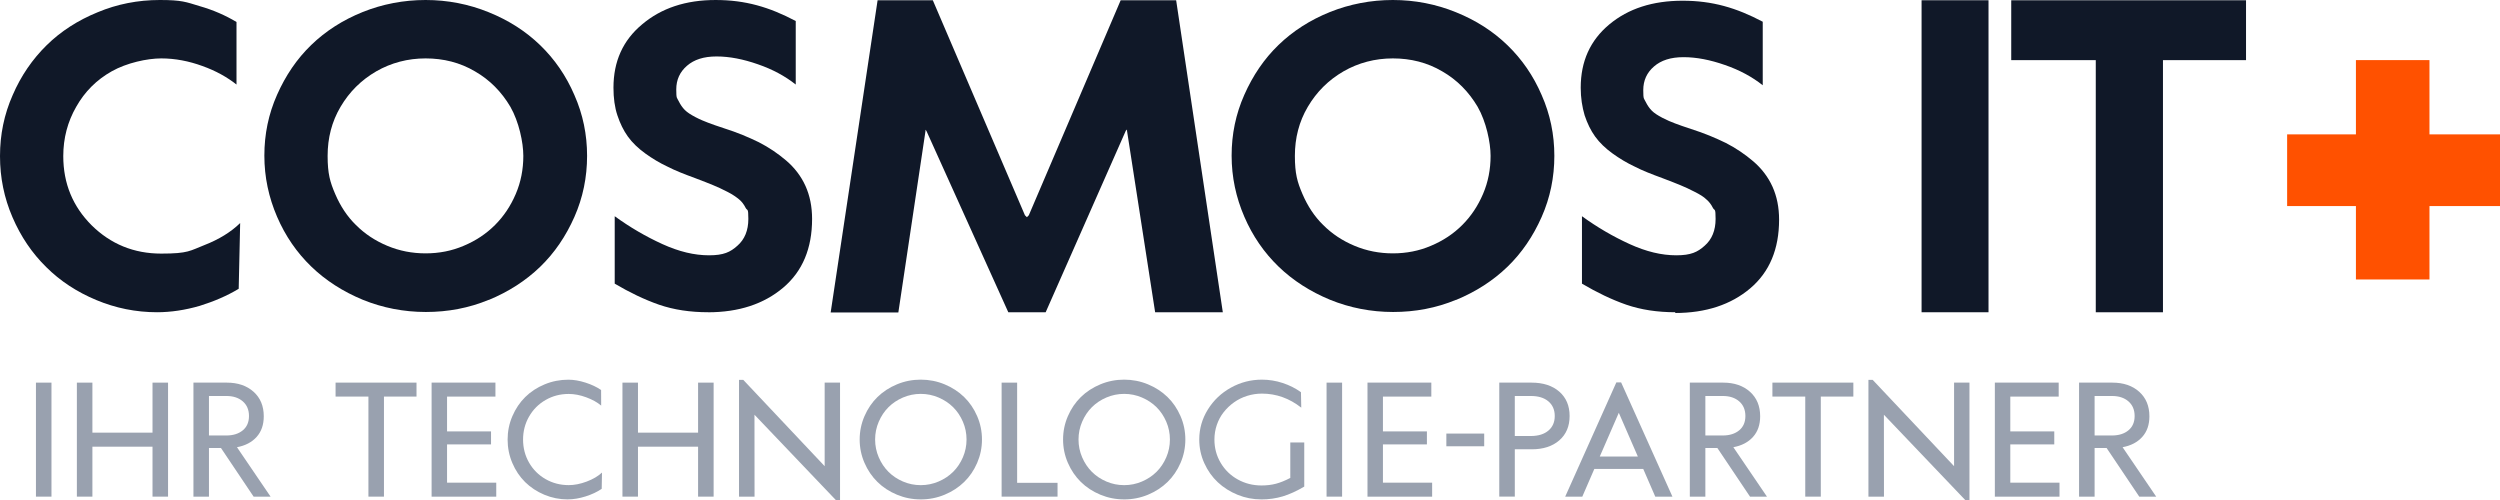
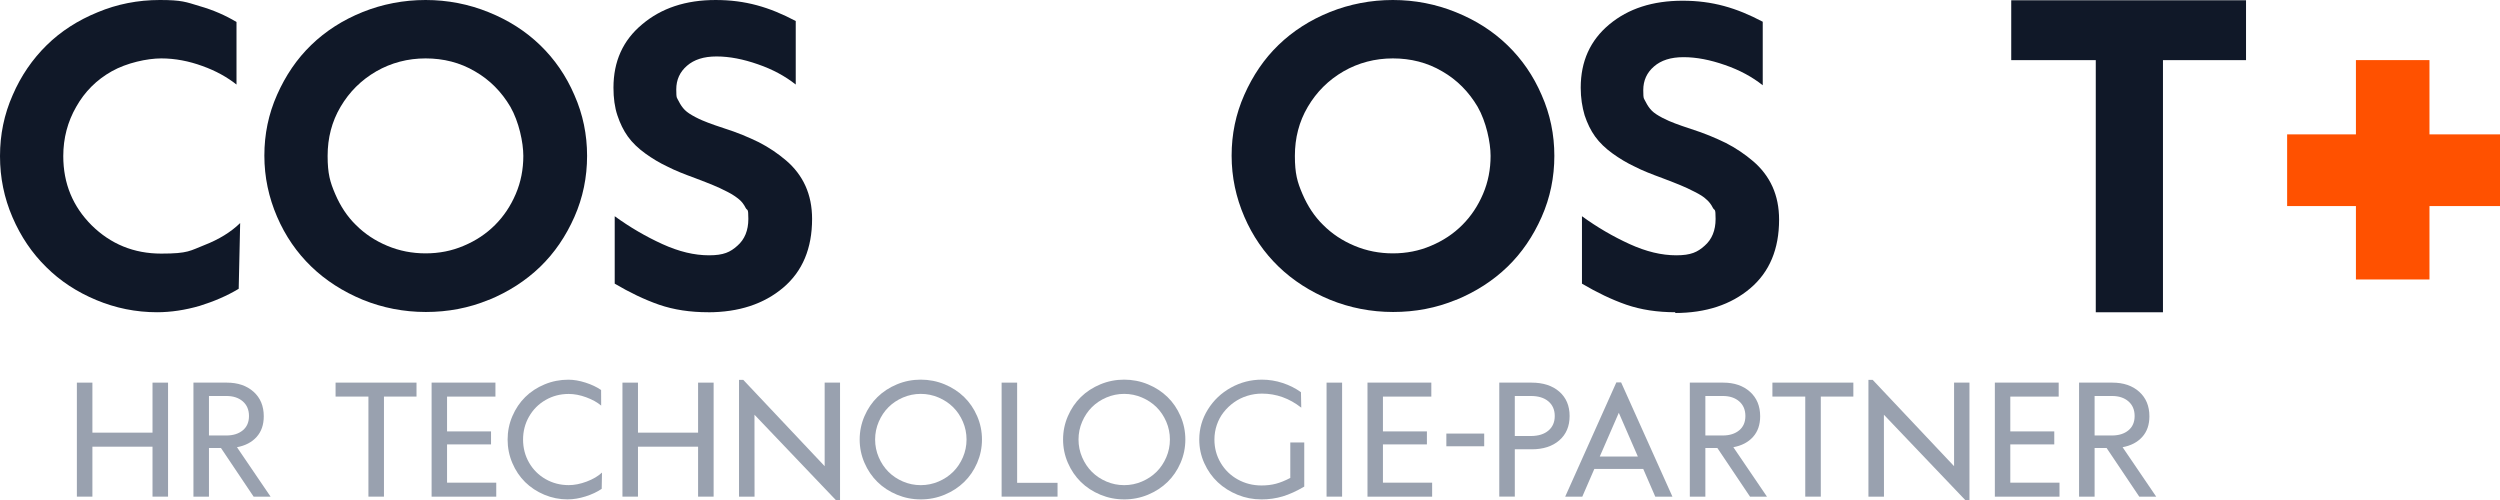
<svg xmlns="http://www.w3.org/2000/svg" id="a" viewBox="0 0 2000 400">
  <defs>
    <style> .st0 { fill: #99a1af; } .st1 { fill: #101828; } .st2 { fill: #ff5100; } </style>
  </defs>
  <path class="st1" d="M125.68,249.79c-17,0-33.23-3.32-48.67-9.77-15.44-6.45-28.93-15.25-40.07-26.39-11.34-11.14-20.33-24.43-26.97-39.87C3.32,158.32,0,142.1,0,124.9s3.32-33.42,10.16-48.86c6.65-15.44,15.83-28.73,27.17-39.87,11.34-11.14,25.02-19.94,40.85-26.39C93.62,3.32,110.24,0,127.83,0s20.91,1.56,31.86,4.89c10.95,3.13,20.72,7.43,29.51,12.7v50.04c-7.43-5.86-16.42-10.95-27.36-14.85-10.75-3.91-21.7-6.06-32.84-6.06s-27.56,3.52-39.68,10.36-21.5,16.22-28.34,28.34c-6.84,11.92-10.36,25.02-10.36,39.48,0,21.89,7.62,40.26,22.67,55.31,15.25,15.05,33.81,22.67,55.7,22.67s23.06-2.35,34.6-6.84c11.53-4.5,21.11-10.36,28.54-17.59l-1.17,52.58c-9.38,5.67-19.94,10.16-31.27,13.68-11.53,3.32-22.87,5.08-34.2,5.08h.2-.01Z" />
  <path class="st1" d="M391.11,239.82c-16.03,6.65-32.84,9.77-50.43,9.77s-34.6-3.32-50.43-9.77c-16.03-6.65-29.71-15.44-41.24-26.58s-20.72-24.43-27.36-39.87-10.16-31.66-10.16-48.86,3.32-33.23,10.16-48.67c6.84-15.44,15.83-28.73,27.36-39.87,11.53-11.14,25.21-19.94,41.24-26.39,15.64-6.26,32.64-9.58,50.23-9.58s34.6,3.32,50.43,9.77c16.03,6.45,29.71,15.25,41.24,26.39s20.72,24.43,27.36,39.87c6.84,15.44,10.16,31.66,10.16,48.67s-3.32,33.42-10.16,48.86-15.83,28.73-27.36,39.87-25.21,19.94-41.24,26.58h0l.2-.2h0ZM340.48,202.69c10.75,0,20.91-1.95,30.49-6.06,9.77-4.1,17.98-9.58,25.02-16.61s12.51-15.25,16.61-24.82c4.1-9.58,6.06-19.74,6.06-30.49s-3.52-27.36-10.36-39.29c-7.04-11.92-16.42-21.5-28.34-28.34-11.92-7.04-25.21-10.36-39.48-10.36s-27.56,3.52-39.48,10.36c-12.12,7.04-21.5,16.42-28.54,28.34s-10.36,25.02-10.36,39.29,1.95,20.91,6.06,30.49c4.1,9.58,9.58,17.98,16.61,24.82,7.04,7.04,15.25,12.51,25.02,16.61s19.94,6.06,30.69,6.06h0Z" />
  <path class="st1" d="M566.63,249.79c-14.46,0-27.56-1.95-39.48-6.06-11.73-4.1-23.45-9.77-35.38-16.81v-53.95c12.12,8.8,24.82,16.22,38.11,22.28s25.6,8.99,37.33,8.99,17-2.54,22.67-7.62c5.86-5.08,8.8-12.31,8.8-21.5s-.78-6.25-2.15-8.8c-1.37-2.74-3.13-5.08-5.28-6.84s-5.08-3.91-9.38-6.06c-4.1-2.15-8.01-3.91-11.34-5.28-3.32-1.37-8.21-3.32-14.46-5.67-8.6-3.13-16.03-6.06-22.09-9.19-6.25-2.93-12.12-6.45-17.79-10.55s-10.36-8.6-13.88-13.49c-3.52-4.89-6.25-10.55-8.4-17s-3.13-13.88-3.13-22.09c0-21.11,7.62-37.92,22.87-50.62,15.45-13.08,34.99-19.53,58.84-19.53s43,5.67,64.11,16.81v50.82c-8.4-6.65-18.37-12.12-30.3-16.22-11.73-4.1-22.67-6.25-33.03-6.25s-17.98,2.54-23.65,7.43-8.6,11.14-8.6,18.96.59,6.45,1.95,9.38c1.37,2.74,2.93,5.08,4.89,7.04s4.69,3.71,8.4,5.67,7.04,3.32,10.16,4.5,7.43,2.74,12.9,4.5c10.55,3.32,19.74,7.23,27.75,11.14,8.01,4.1,15.25,8.99,21.89,14.66s11.92,12.51,15.44,20.33,5.28,16.61,5.28,26.39c0,23.45-7.62,41.83-23.06,54.92-15.44,13.1-35.57,19.74-60.2,19.74h.2v-.03h0Z" />
-   <path class="st1" d="M940.92.2l37.33,249.6h-54.14l-22.48-145.03v-1.17l-.98.98-64.11,145.22h-29.9l-65.48-145.03-.78-.98v1.17l-21.7,145.03h-54.14L702.08.2h44.17l73.69,172,1.56,1.56,1.56-1.56L896.55.2h44.37Z" />
  <path class="st1" d="M1164.92,239.82c-16.03,6.65-32.84,9.77-50.43,9.77s-34.6-3.32-50.43-9.77c-16.03-6.65-29.71-15.44-41.24-26.58s-20.72-24.43-27.36-39.87c-6.65-15.44-10.16-31.66-10.16-48.86s3.32-33.23,10.16-48.67,15.83-28.73,27.36-39.87c11.53-11.14,25.21-19.94,41.24-26.39,15.64-6.26,32.64-9.58,50.23-9.58s34.6,3.32,50.43,9.77c16.03,6.45,29.71,15.25,41.24,26.39s20.72,24.43,27.36,39.87c6.84,15.44,10.16,31.66,10.16,48.67s-3.32,33.42-10.16,48.86c-6.84,15.44-15.83,28.73-27.36,39.87s-25.21,19.94-41.24,26.58h0l.2-.2h0ZM1114.29,202.69c10.75,0,20.91-1.95,30.49-6.06,9.77-4.1,17.98-9.58,25.02-16.61s12.51-15.25,16.61-24.82c4.1-9.58,6.06-19.74,6.06-30.49s-3.52-27.36-10.36-39.29c-7.04-11.92-16.42-21.5-28.34-28.34-11.92-7.04-25.21-10.36-39.48-10.36s-27.56,3.52-39.48,10.36c-12.12,7.04-21.5,16.42-28.54,28.34s-10.36,25.02-10.36,39.29,1.95,20.91,6.06,30.49,9.58,17.98,16.61,24.82c7.04,7.04,15.25,12.51,25.02,16.61s19.94,6.06,30.69,6.06h0Z" />
  <path class="st1" d="M1340.43,249.79c-14.46,0-27.56-1.95-39.48-6.06-11.73-4.1-23.45-9.77-35.38-16.81v-53.95c12.12,8.8,24.82,16.22,38.11,22.28s25.6,8.99,37.33,8.99,17-2.54,22.67-7.62c5.86-5.08,8.8-12.31,8.8-21.5s-.78-6.25-2.15-8.8c-1.37-2.74-3.13-5.08-5.28-6.84-1.95-1.95-5.08-3.91-9.38-6.06-4.1-2.15-8.01-3.91-11.34-5.28s-8.21-3.32-14.46-5.67c-8.6-3.13-16.03-6.06-22.09-9.19-6.25-2.93-12.12-6.45-17.79-10.55s-10.36-8.6-13.88-13.49-6.25-10.55-8.4-17c-1.95-6.65-3.13-13.88-3.13-22.09,0-21.11,7.62-37.92,22.87-50.62s34.79-18.96,58.64-18.96,43,5.67,64.11,16.81v50.82c-8.4-6.65-18.37-12.12-30.3-16.22-11.73-4.1-22.67-6.25-33.03-6.25s-17.98,2.54-23.65,7.43-8.6,11.14-8.6,18.96.59,6.45,1.95,9.38c1.37,2.74,2.93,5.08,4.89,7.04s4.69,3.71,8.4,5.67c3.71,1.95,7.04,3.32,10.16,4.5,3.13,1.17,7.43,2.74,12.9,4.5,10.55,3.32,19.74,7.23,27.75,11.14,8.01,4.1,15.25,8.99,21.89,14.66,6.64,5.67,11.92,12.51,15.44,20.33,3.52,7.82,5.28,16.61,5.28,26.39,0,23.45-7.62,41.83-23.06,54.92-15.44,13.1-35.57,19.74-60.2,19.74l.39-.59h.02Z" />
-   <path class="st1" d="M1537.26,249.79V.2h53.55v249.6h-53.55Z" />
  <path class="st1" d="M1676.62,249.79V48.08h-67.63V.2h187.83v47.89h-66.45v201.71h-53.75Z" />
  <path class="st2" d="M1884.74,223.58v-58.73h-55.03v-57.35h55.03v-59.42h58.84v59.42h56.42v57.35h-56.42v58.73h-58.84Z" />
  <g>
-     <path class="st0" d="M28.76,397.31v-91.21h12.42v91.21h-12.42Z" />
    <path class="st0" d="M61.5,397.31v-91.21h12.42v40.02h48.09v-40.02h12.43v91.21h-12.43v-39.96h-48.09v39.96h-12.42Z" />
    <path class="st0" d="M216.45,397.31h-13.56l-26.1-38.89h-9.62v38.89h-12.42v-91.21h26.64c8.88,0,16.04,2.44,21.47,7.32,5.44,4.88,8.15,11.42,8.15,19.62,0,6.77-1.91,12.27-5.73,16.52-3.82,4.24-9.06,6.98-15.71,8.21l26.88,39.54h0ZM167.17,316.79v31.6h14.04c5.42-.04,9.77-1.42,13.05-4.15,3.29-2.73,4.93-6.54,4.93-11.44s-1.65-8.84-4.96-11.71c-3.31-2.87-7.67-4.3-13.08-4.3h-13.98,0Z" />
    <path class="st0" d="M294.74,397.31v-80.05h-26.28v-11.17h64.75v11.17h-26.04v80.05h-12.43Z" />
    <path class="st0" d="M345.28,397.31v-91.21h51.07v11.17h-38.71v27.84h35.18v10.39h-35.18v30.65h39.36v11.17h-51.73.01Z" />
    <path class="st0" d="M454.23,399.52c-6.57,0-12.82-1.24-18.76-3.73-5.93-2.49-11.05-5.86-15.35-10.1-4.3-4.24-7.72-9.33-10.24-15.26s-3.79-12.19-3.79-18.76,1.27-12.82,3.82-18.76c2.55-5.93,5.98-11.03,10.3-15.29,4.32-4.26,9.49-7.64,15.5-10.13s12.34-3.73,19-3.73c4.26,0,8.82.78,13.68,2.33s9.02,3.53,12.49,5.91l.06,12.48c-3.11-2.63-7.09-4.84-11.95-6.63-4.86-1.79-9.54-2.69-14.04-2.69-6.73,0-12.89,1.61-18.49,4.84-5.6,3.22-10,7.64-13.2,13.23-3.21,5.6-4.81,11.74-4.81,18.43s1.6,12.88,4.81,18.46,7.61,9.97,13.2,13.17c5.59,3.2,11.76,4.81,18.49,4.81,4.58,0,9.38-.95,14.4-2.84,5.02-1.89,9.1-4.29,12.25-7.2l-.24,13.02c-3.62,2.47-7.93,4.49-12.9,6.06-4.98,1.57-9.72,2.36-14.22,2.36h0v.02h0Z" />
    <path class="st0" d="M497.96,397.31v-91.21h12.42v40.02h48.09v-40.02h12.43v91.21h-12.43v-39.96h-48.09v39.96h-12.42Z" />
    <path class="st0" d="M659.72,306.1h12.31v93.9h-3.4l-65.05-68.22.06,65.53h-12.42v-93.42h3.4l65.11,69.05v-66.84h-.01Z" />
    <path class="st0" d="M736.6,399.52c-6.65,0-12.99-1.25-19.03-3.76-6.03-2.51-11.23-5.9-15.59-10.18s-7.83-9.38-10.39-15.29c-2.57-5.91-3.85-12.13-3.85-18.67s1.28-12.76,3.85-18.7c2.57-5.93,6.03-11.03,10.39-15.29s9.56-7.65,15.59-10.16,12.38-3.76,19.03-3.76,13.05,1.25,19.09,3.76c6.03,2.51,11.24,5.89,15.62,10.16s7.86,9.36,10.42,15.29c2.57,5.93,3.85,12.17,3.85,18.7s-1.29,12.76-3.85,18.7c-2.57,5.93-6.04,11.03-10.42,15.29s-9.59,7.65-15.62,10.16c-6.03,2.51-12.4,3.76-19.09,3.76h0ZM722.38,385.22c4.5,1.93,9.24,2.9,14.22,2.9s9.73-.97,14.25-2.9,8.41-4.52,11.68-7.77c3.26-3.25,5.86-7.12,7.8-11.62,1.93-4.5,2.9-9.24,2.9-14.22s-.97-9.72-2.9-14.22c-1.93-4.5-4.53-8.37-7.8-11.62-3.27-3.25-7.16-5.83-11.68-7.77-4.52-1.93-9.27-2.9-14.25-2.9s-9.72.97-14.22,2.9-8.37,4.52-11.62,7.77-5.83,7.12-7.77,11.62c-1.93,4.5-2.9,9.24-2.9,14.22s.97,9.72,2.9,14.22c1.93,4.5,4.52,8.37,7.77,11.62,3.24,3.25,7.12,5.84,11.62,7.77Z" />
    <path class="st0" d="M801.29,397.31v-91.21h12.42v80.16h32.32v11.05h-44.74Z" />
    <path class="st0" d="M899.31,399.52c-6.65,0-12.99-1.25-19.02-3.76s-11.23-5.9-15.59-10.18c-4.36-4.28-7.83-9.38-10.39-15.29-2.57-5.91-3.85-12.13-3.85-18.67s1.28-12.76,3.85-18.7c2.57-5.93,6.03-11.03,10.39-15.29s9.56-7.65,15.59-10.16,12.37-3.76,19.02-3.76,13.05,1.25,19.08,3.76,11.24,5.89,15.62,10.16c4.38,4.26,7.85,9.36,10.42,15.29,2.57,5.93,3.85,12.17,3.85,18.7s-1.28,12.76-3.85,18.7c-2.57,5.93-6.04,11.03-10.42,15.29s-9.59,7.65-15.62,10.16c-6.03,2.51-12.39,3.76-19.08,3.76h0ZM885.1,385.22c4.5,1.93,9.24,2.9,14.22,2.9s9.73-.97,14.24-2.9c4.52-1.93,8.41-4.52,11.68-7.77,3.26-3.25,5.86-7.12,7.79-11.62,1.94-4.5,2.9-9.24,2.9-14.22s-.97-9.72-2.9-14.22c-1.93-4.5-4.53-8.37-7.79-11.62-3.27-3.25-7.16-5.83-11.68-7.77-4.52-1.93-9.26-2.9-14.24-2.9s-9.71.97-14.22,2.9c-4.5,1.93-8.37,4.52-11.62,7.77s-5.83,7.12-7.77,11.62c-1.93,4.5-2.9,9.24-2.9,14.22s.97,9.72,2.9,14.22c1.93,4.5,4.52,8.37,7.77,11.62s7.12,5.84,11.62,7.77Z" />
    <path class="st0" d="M1008.99,399.52c-6.57,0-12.88-1.23-18.94-3.7-6.05-2.47-11.33-5.81-15.83-10.03s-8.09-9.31-10.78-15.26-4.03-12.25-4.03-18.91c0-8.64,2.3-16.66,6.9-24.04,4.6-7.39,10.74-13.21,18.43-17.47,7.68-4.26,15.95-6.39,24.79-6.39,5.69,0,11.25.9,16.66,2.69,5.42,1.79,10.28,4.24,14.58,7.35l.24,12.36c-9.52-7.48-20.01-11.23-31.48-11.23-4.06,0-8.02.61-11.86,1.82-3.84,1.21-7.33,2.94-10.45,5.17-3.13,2.23-5.88,4.84-8.24,7.83-2.37,2.99-4.2,6.37-5.5,10.16-1.29,3.78-1.94,7.71-1.94,11.77,0,6.81,1.67,13.03,5.02,18.67,3.34,5.64,7.89,10.06,13.65,13.26,5.76,3.21,12.1,4.81,19.03,4.81,4.18,0,8.04-.47,11.56-1.4,3.53-.93,7.34-2.48,11.44-4.63v-28.37h11.17v35.3c-6.13,3.62-11.89,6.24-17.26,7.85-5.38,1.61-11.09,2.42-17.14,2.42h0l-.02-.03h0Z" />
    <path class="st0" d="M1061.25,397.31v-91.21h12.43v91.21h-12.43Z" />
    <path class="st0" d="M1093.99,397.31v-91.21h51.07v11.17h-38.71v27.84h35.18v10.39h-35.18v30.65h39.36v11.17h-51.73.01Z" />
    <path class="st0" d="M1157.08,357.02v-10.16h30.28v10.16h-30.28Z" />
    <path class="st0" d="M1199.42,397.31v-91.21h25.81c9.28,0,16.68,2.4,22.19,7.2,5.51,4.8,8.27,11.3,8.27,19.5s-2.75,14.69-8.24,19.47c-5.5,4.78-12.84,7.17-22.04,7.17h-13.56v37.87h-12.43,0ZM1211.84,348.81h13.02c5.89-.04,10.52-1.49,13.89-4.36s5.05-6.75,5.05-11.65-1.69-8.84-5.08-11.71-8.05-4.3-13.98-4.3h-12.9v32.02h0Z" />
    <path class="st0" d="M1324.21,397.31l-9.62-22.16h-39.13l-9.62,22.16h-13.68l40.92-91.39h3.82l41.04,91.39h-13.74.01ZM1279.82,365.23h30.46l-15.23-35-15.23,35Z" />
    <path class="st0" d="M1413.57,397.31h-13.56l-26.1-38.89h-9.62v38.89h-12.43v-91.21h26.64c8.88,0,16.04,2.44,21.48,7.32,5.43,4.88,8.15,11.42,8.15,19.62,0,6.77-1.91,12.27-5.74,16.52-3.82,4.24-9.06,6.98-15.71,8.21l26.88,39.54h.01ZM1364.29,316.79v31.6h14.04c5.42-.04,9.77-1.42,13.05-4.15,3.28-2.73,4.93-6.54,4.93-11.44s-1.65-8.84-4.96-11.71c-3.31-2.87-7.67-4.3-13.08-4.3h-13.98Z" />
    <path class="st0" d="M1444.21,397.31v-80.05h-26.28v-11.17h64.75v11.17h-26.04v80.05h-12.43,0Z" />
    <path class="st0" d="M1563.26,306.1h12.31v93.9h-3.4l-65.05-68.22.06,65.53h-12.43v-93.42h3.4l65.11,69.05v-66.84h0Z" />
    <path class="st0" d="M1595.88,397.31v-91.21h51.07v11.17h-38.71v27.84h35.18v10.39h-35.18v30.65h39.36v11.17h-51.73.01Z" />
    <path class="st0" d="M1724.96,397.31h-13.56l-26.1-38.89h-9.62v38.89h-12.43v-91.21h26.64c8.88,0,16.04,2.44,21.48,7.32,5.43,4.88,8.15,11.42,8.15,19.62,0,6.77-1.91,12.27-5.74,16.52-3.82,4.24-9.06,6.98-15.71,8.21l26.88,39.54h.01ZM1675.68,316.79v31.6h14.04c5.42-.04,9.77-1.42,13.05-4.15,3.28-2.73,4.93-6.54,4.93-11.44s-1.65-8.84-4.96-11.71c-3.31-2.87-7.67-4.3-13.08-4.3h-13.98Z" />
  </g>
</svg>